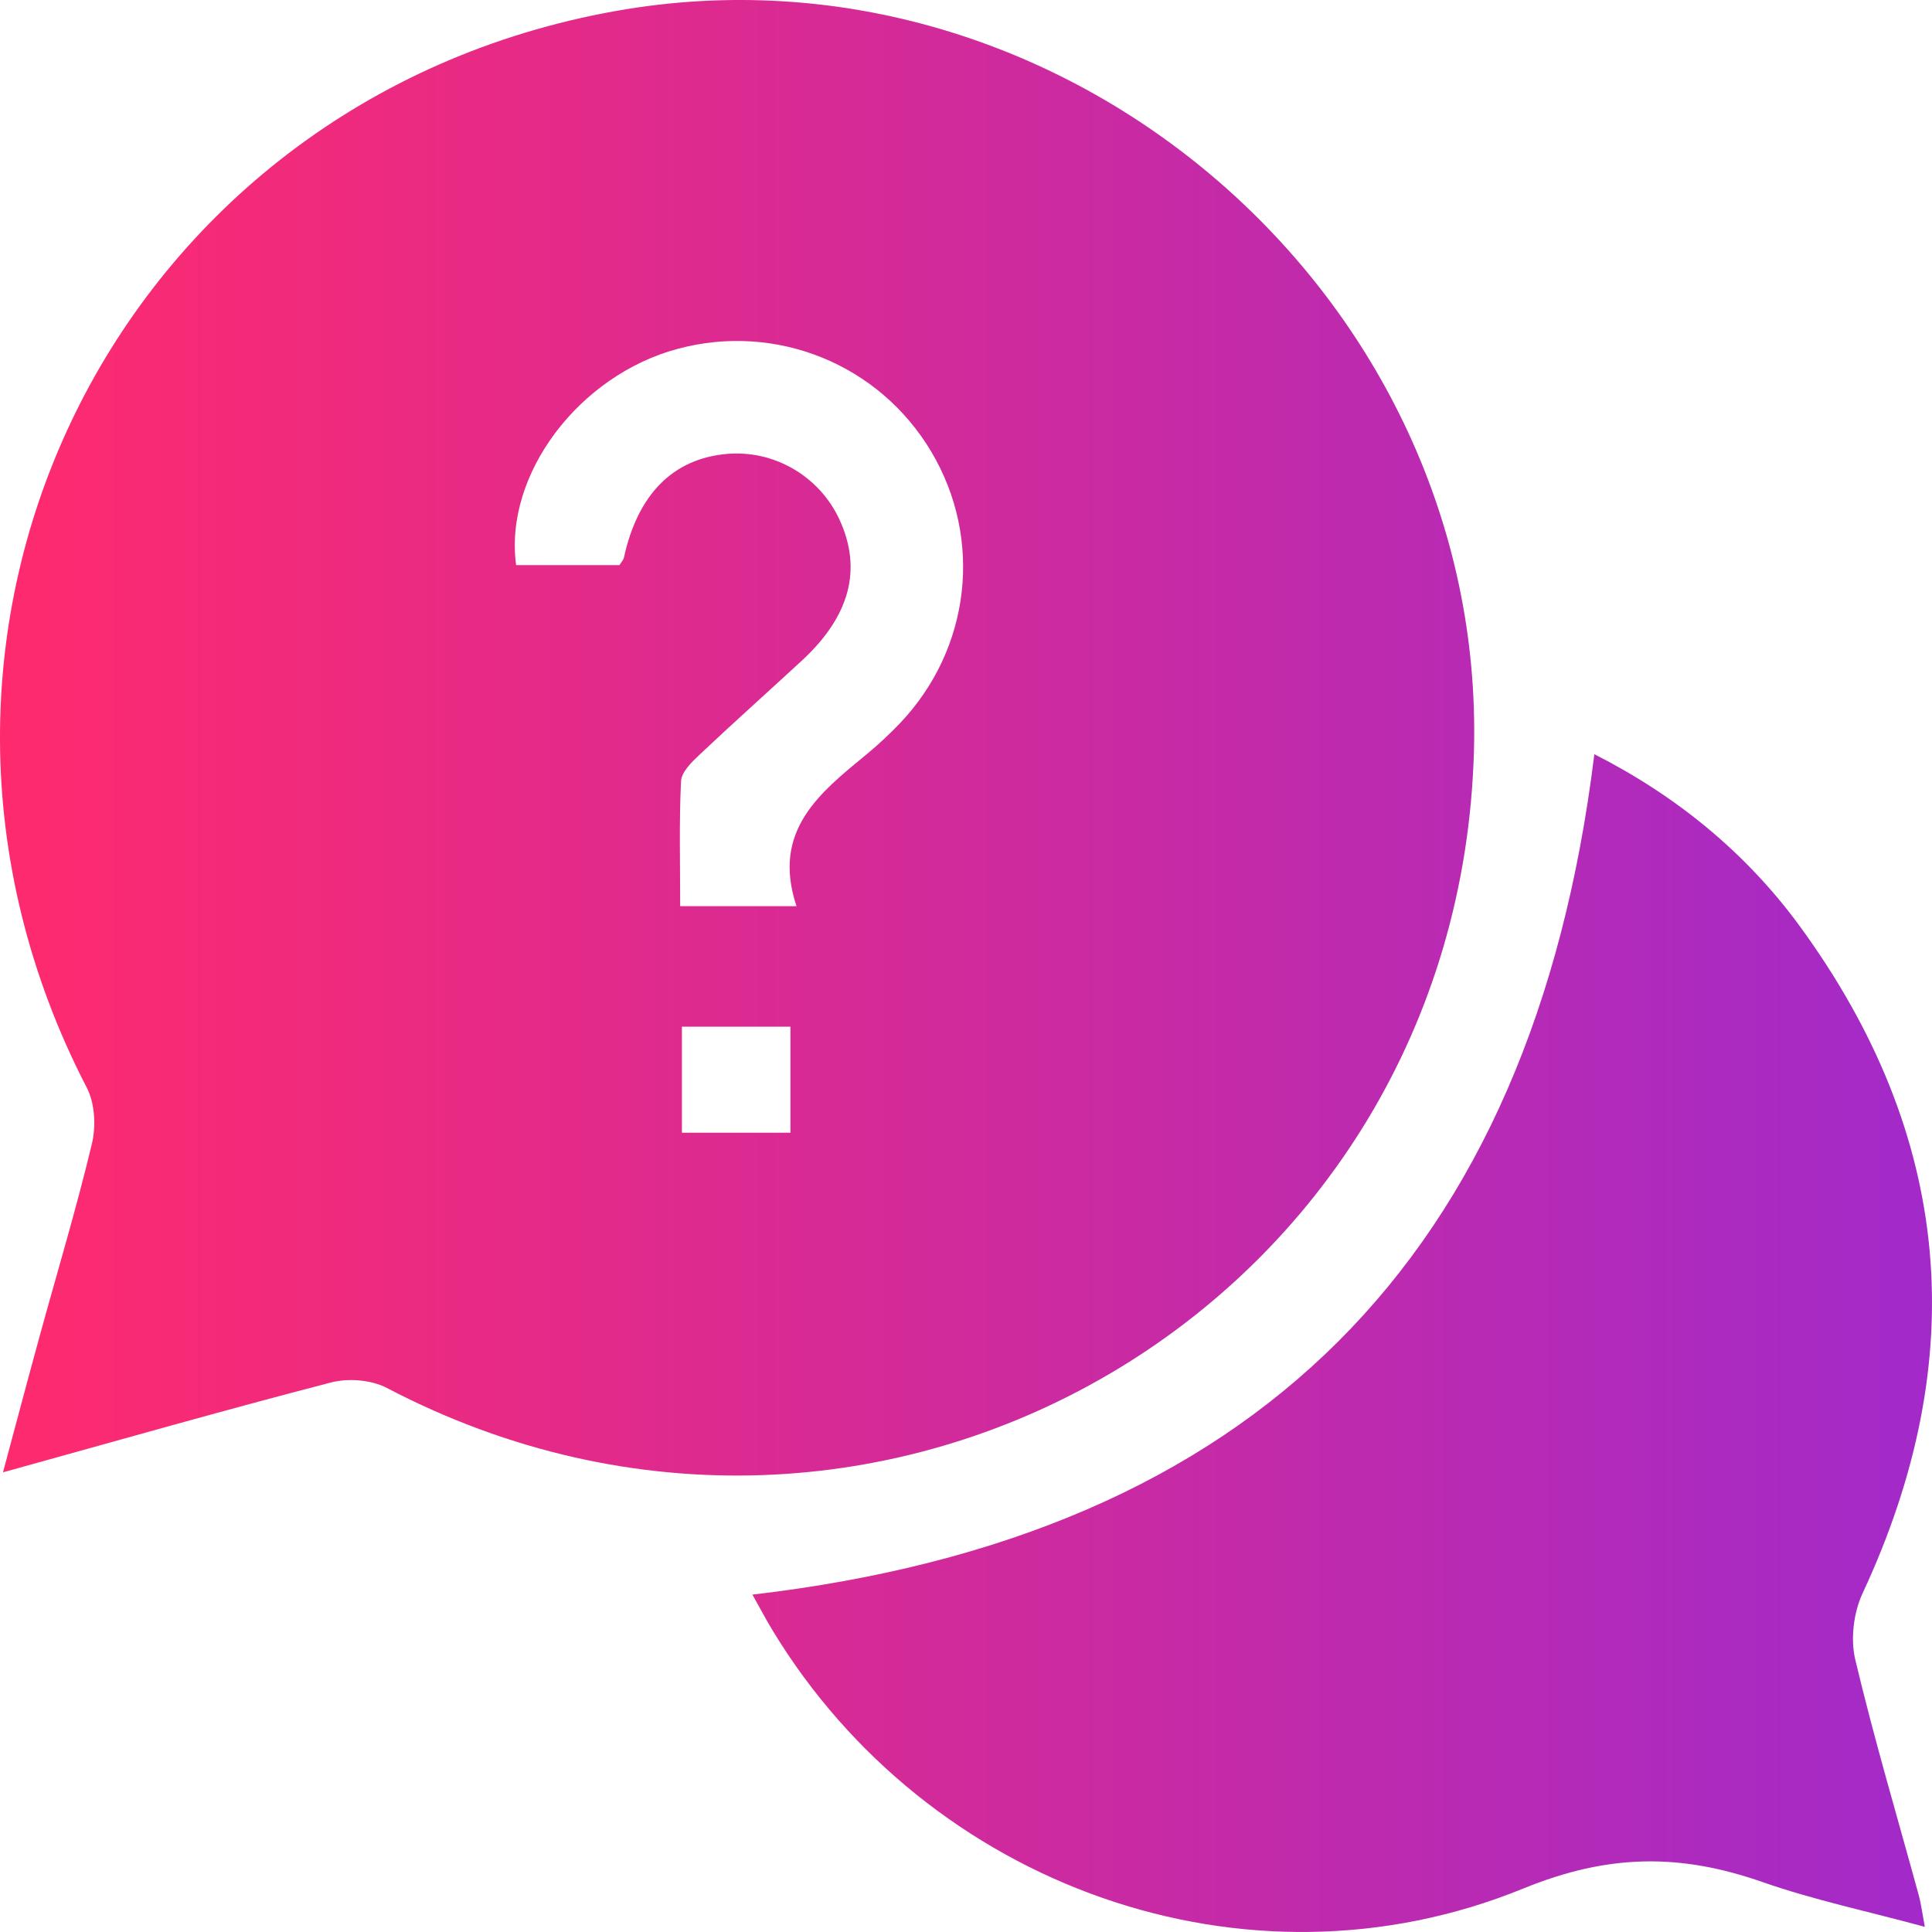
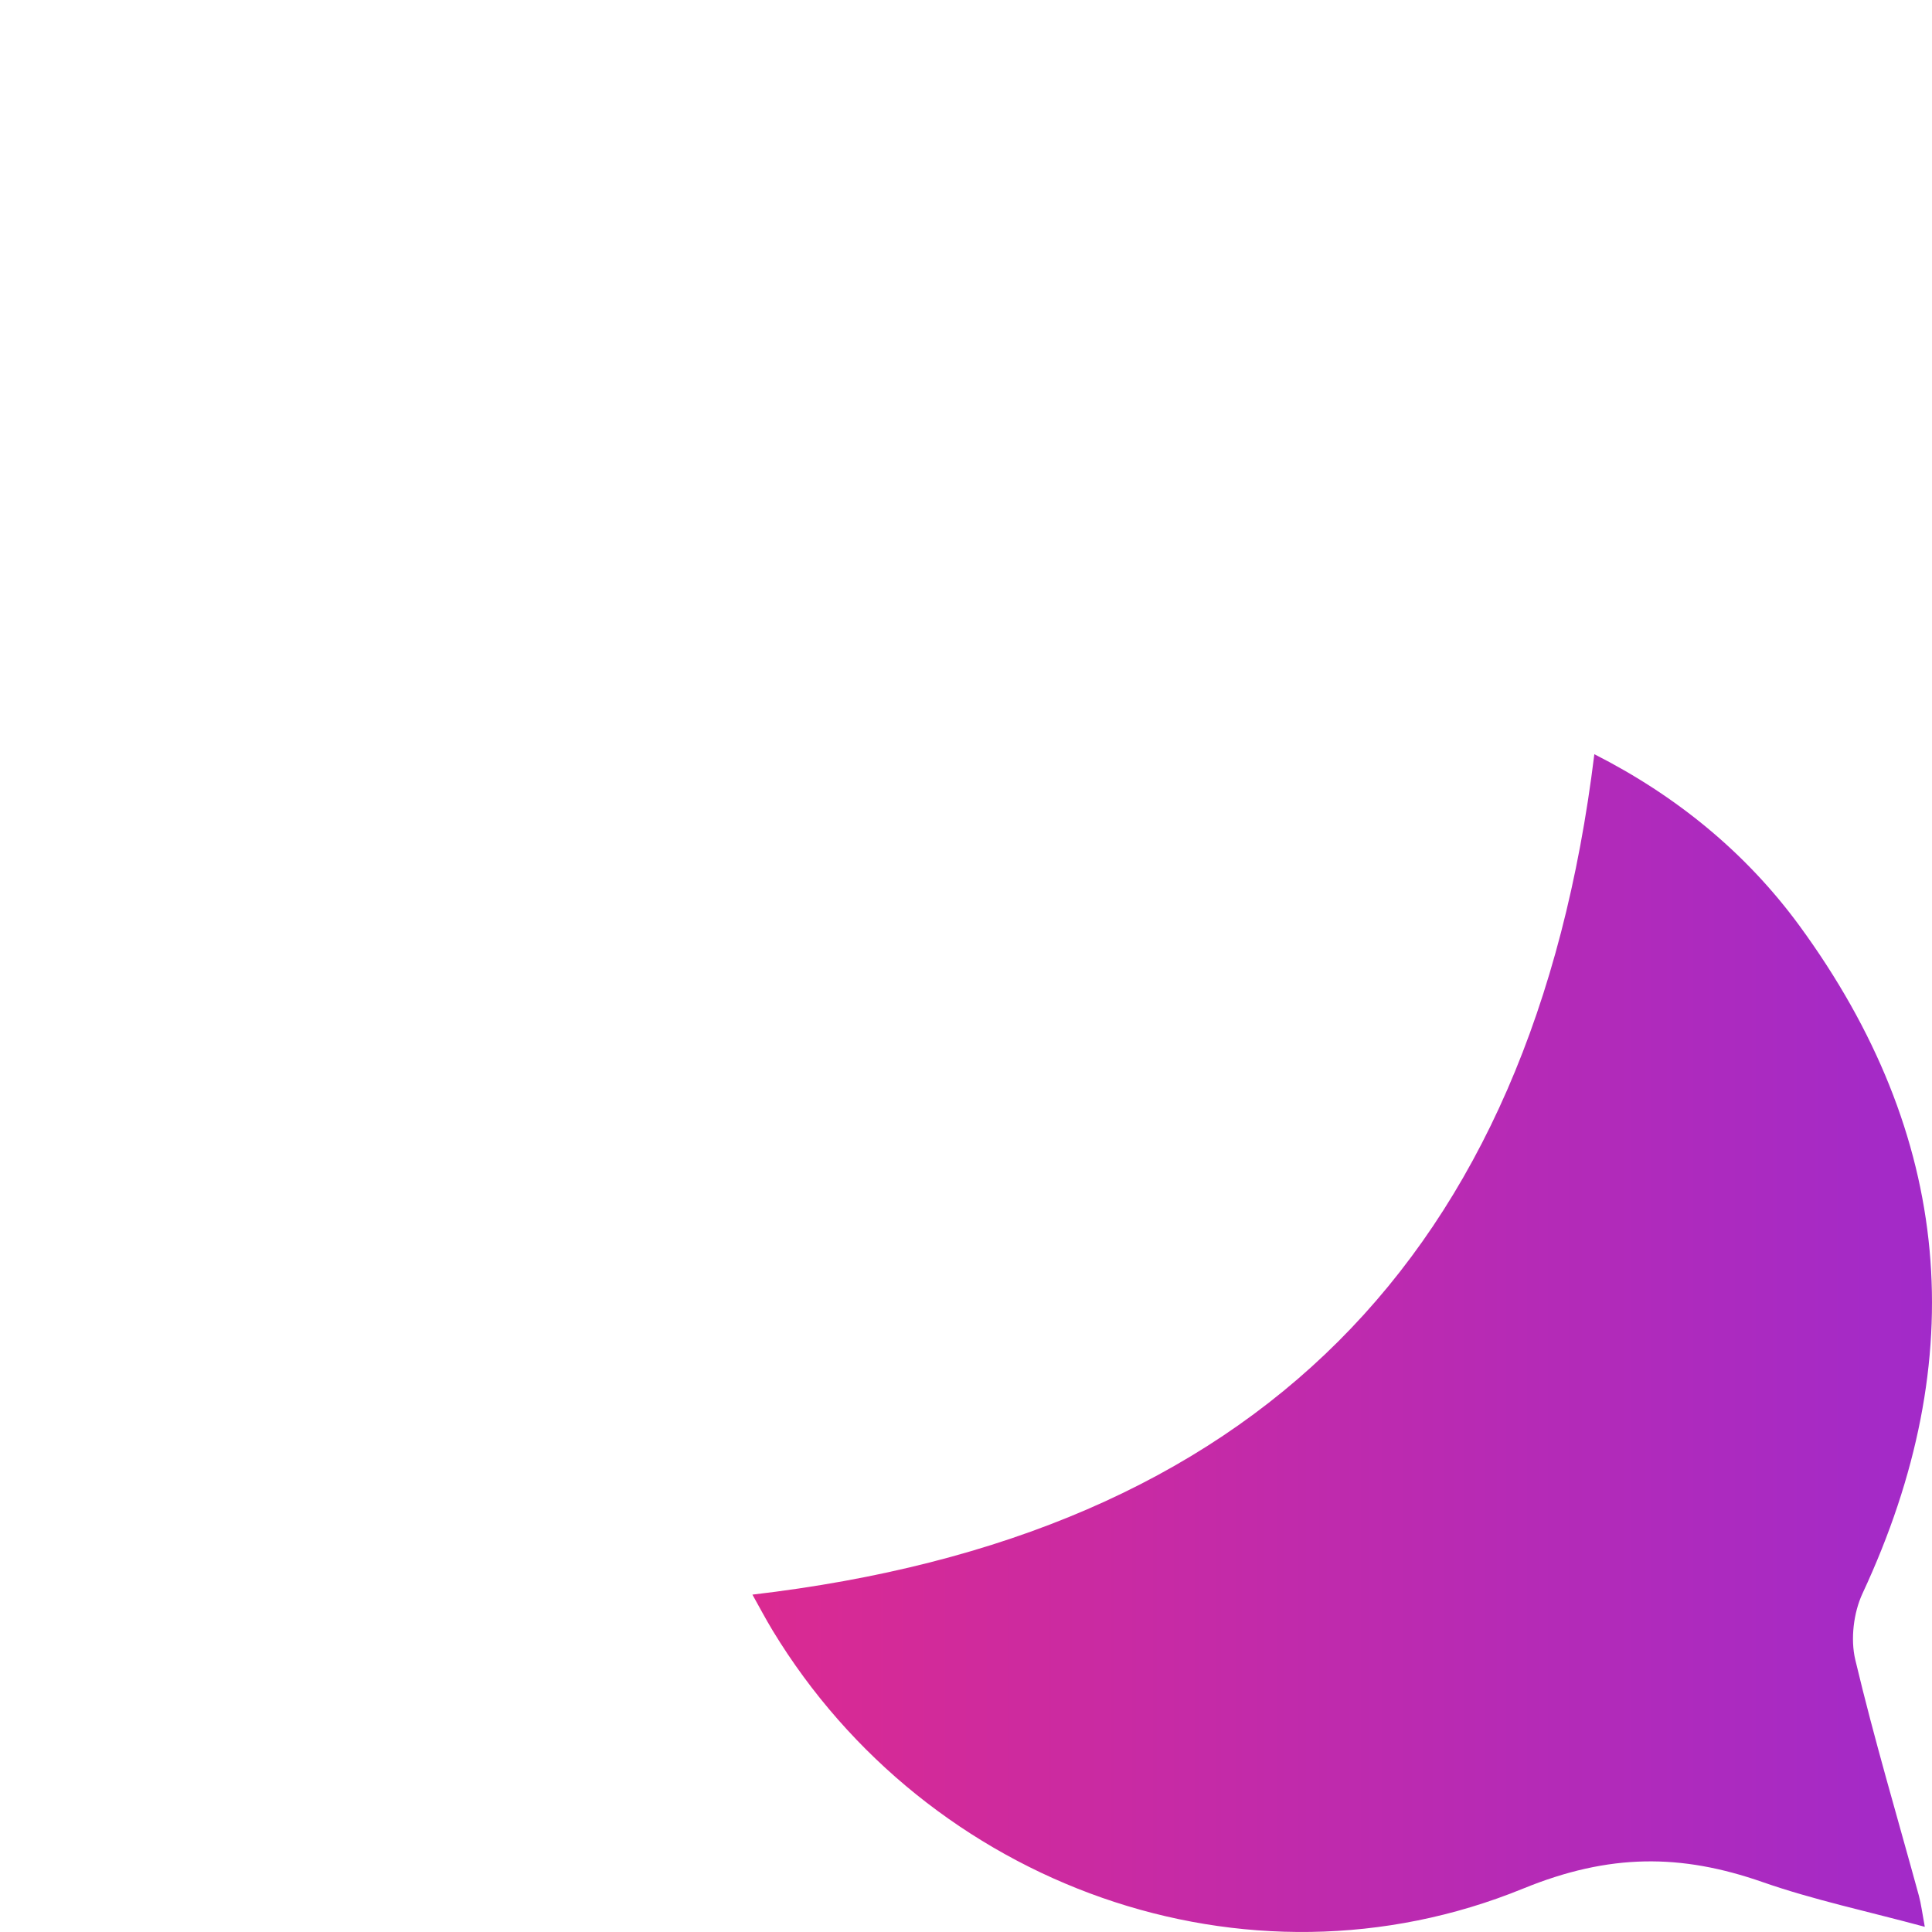
<svg xmlns="http://www.w3.org/2000/svg" width="48" height="48" viewBox="0 0 48 48" fill="none">
-   <path d="M0.074 36.58C0.408 35.338 0.691 34.266 0.985 33.197C1.421 31.605 1.899 30.023 2.283 28.419C2.388 27.984 2.358 27.412 2.157 27.024C-3.672 15.772 2.845 2.489 15.305 0.272C26.418 -1.705 36.923 7.349 36.62 18.646C36.249 32.44 21.831 40.884 9.611 34.483C9.227 34.281 8.653 34.236 8.228 34.346C5.576 35.033 2.938 35.786 0.074 36.58ZM15.391 14.04C15.442 13.958 15.489 13.911 15.5 13.857C15.843 12.286 16.714 11.402 18.045 11.279C19.224 11.17 20.353 11.824 20.855 12.906C21.426 14.14 21.119 15.304 19.926 16.409C19.079 17.191 18.216 17.961 17.377 18.753C17.184 18.934 16.931 19.181 16.92 19.41C16.871 20.428 16.899 21.451 16.899 22.514C17.881 22.514 18.757 22.514 19.789 22.514C19.162 20.629 20.376 19.692 21.543 18.73C21.831 18.492 22.106 18.234 22.363 17.965C24.118 16.115 24.427 13.395 23.139 11.225C21.848 9.051 19.293 8.012 16.848 8.664C14.382 9.319 12.516 11.794 12.823 14.04C13.681 14.04 14.544 14.04 15.391 14.04ZM19.638 25.508C18.705 25.508 17.832 25.508 16.942 25.508C16.942 26.425 16.942 27.25 16.942 28.142C17.866 28.142 18.738 28.142 19.638 28.142C19.638 27.219 19.638 26.367 19.638 25.508Z" fill="url(#paint0_linear_144_100)" />
  <path d="M39.611 18.738C41.634 19.765 43.368 21.172 44.708 23.001C48.512 28.205 48.999 33.741 46.274 39.588C46.051 40.067 45.972 40.724 46.094 41.236C46.562 43.205 47.141 45.148 47.675 47.101C47.729 47.301 47.754 47.509 47.821 47.871C46.395 47.485 45.062 47.204 43.786 46.758C41.763 46.053 39.986 46.045 37.843 46.921C30.957 49.733 23.047 46.856 19.197 40.511C19.021 40.221 18.864 39.921 18.694 39.618C31.161 38.163 38.073 31.253 39.611 18.738Z" fill="url(#paint1_linear_144_100)" />
  <defs>
    <linearGradient id="paint0_linear_144_100" x1="0" y1="24" x2="48" y2="24" gradientUnits="userSpaceOnUse">
      <stop stop-color="#FF2A6E" />
      <stop offset="1" stop-color="#A22AC9" />
    </linearGradient>
    <linearGradient id="paint1_linear_144_100" x1="0" y1="24" x2="48" y2="24" gradientUnits="userSpaceOnUse">
      <stop stop-color="#FF2A6E" />
      <stop offset="1" stop-color="#A22AC9" />
    </linearGradient>
  </defs>
</svg>